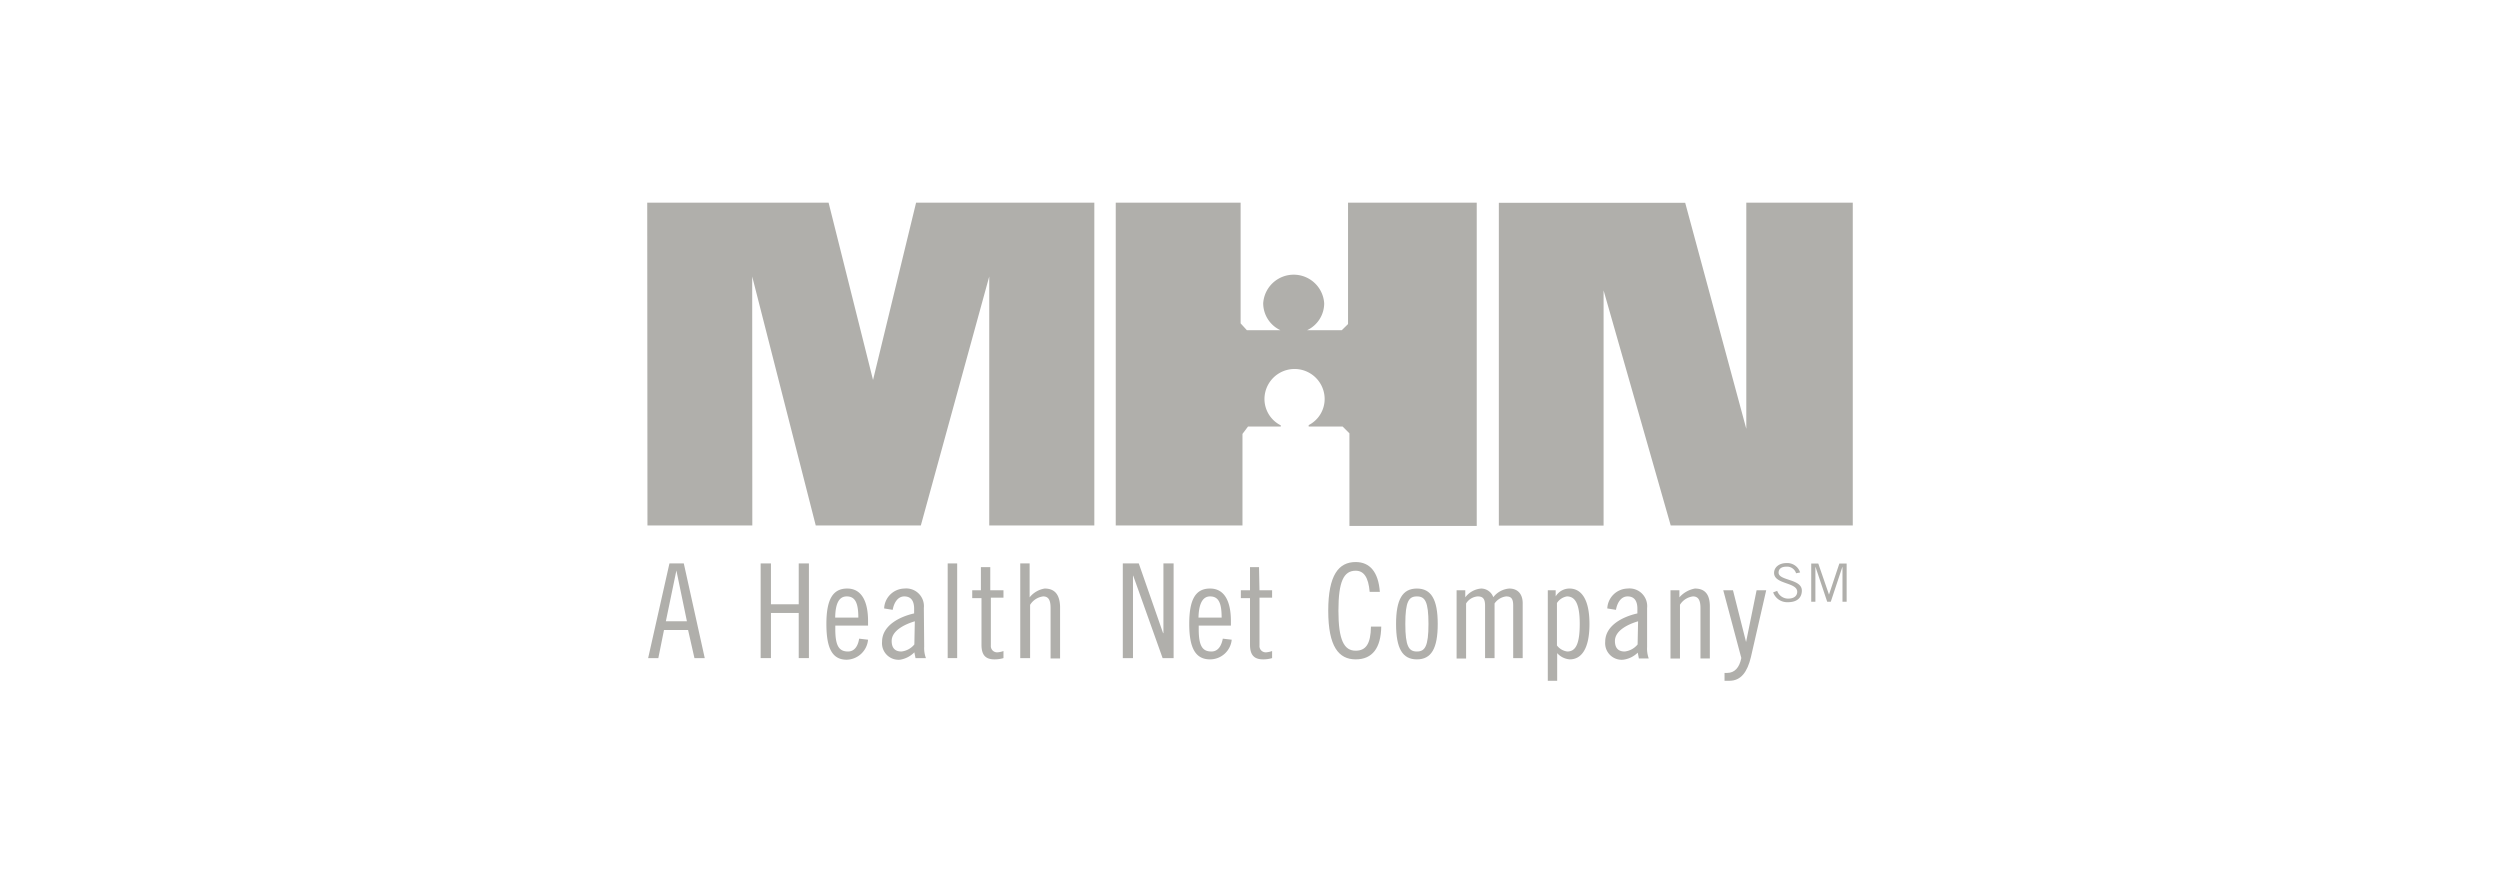
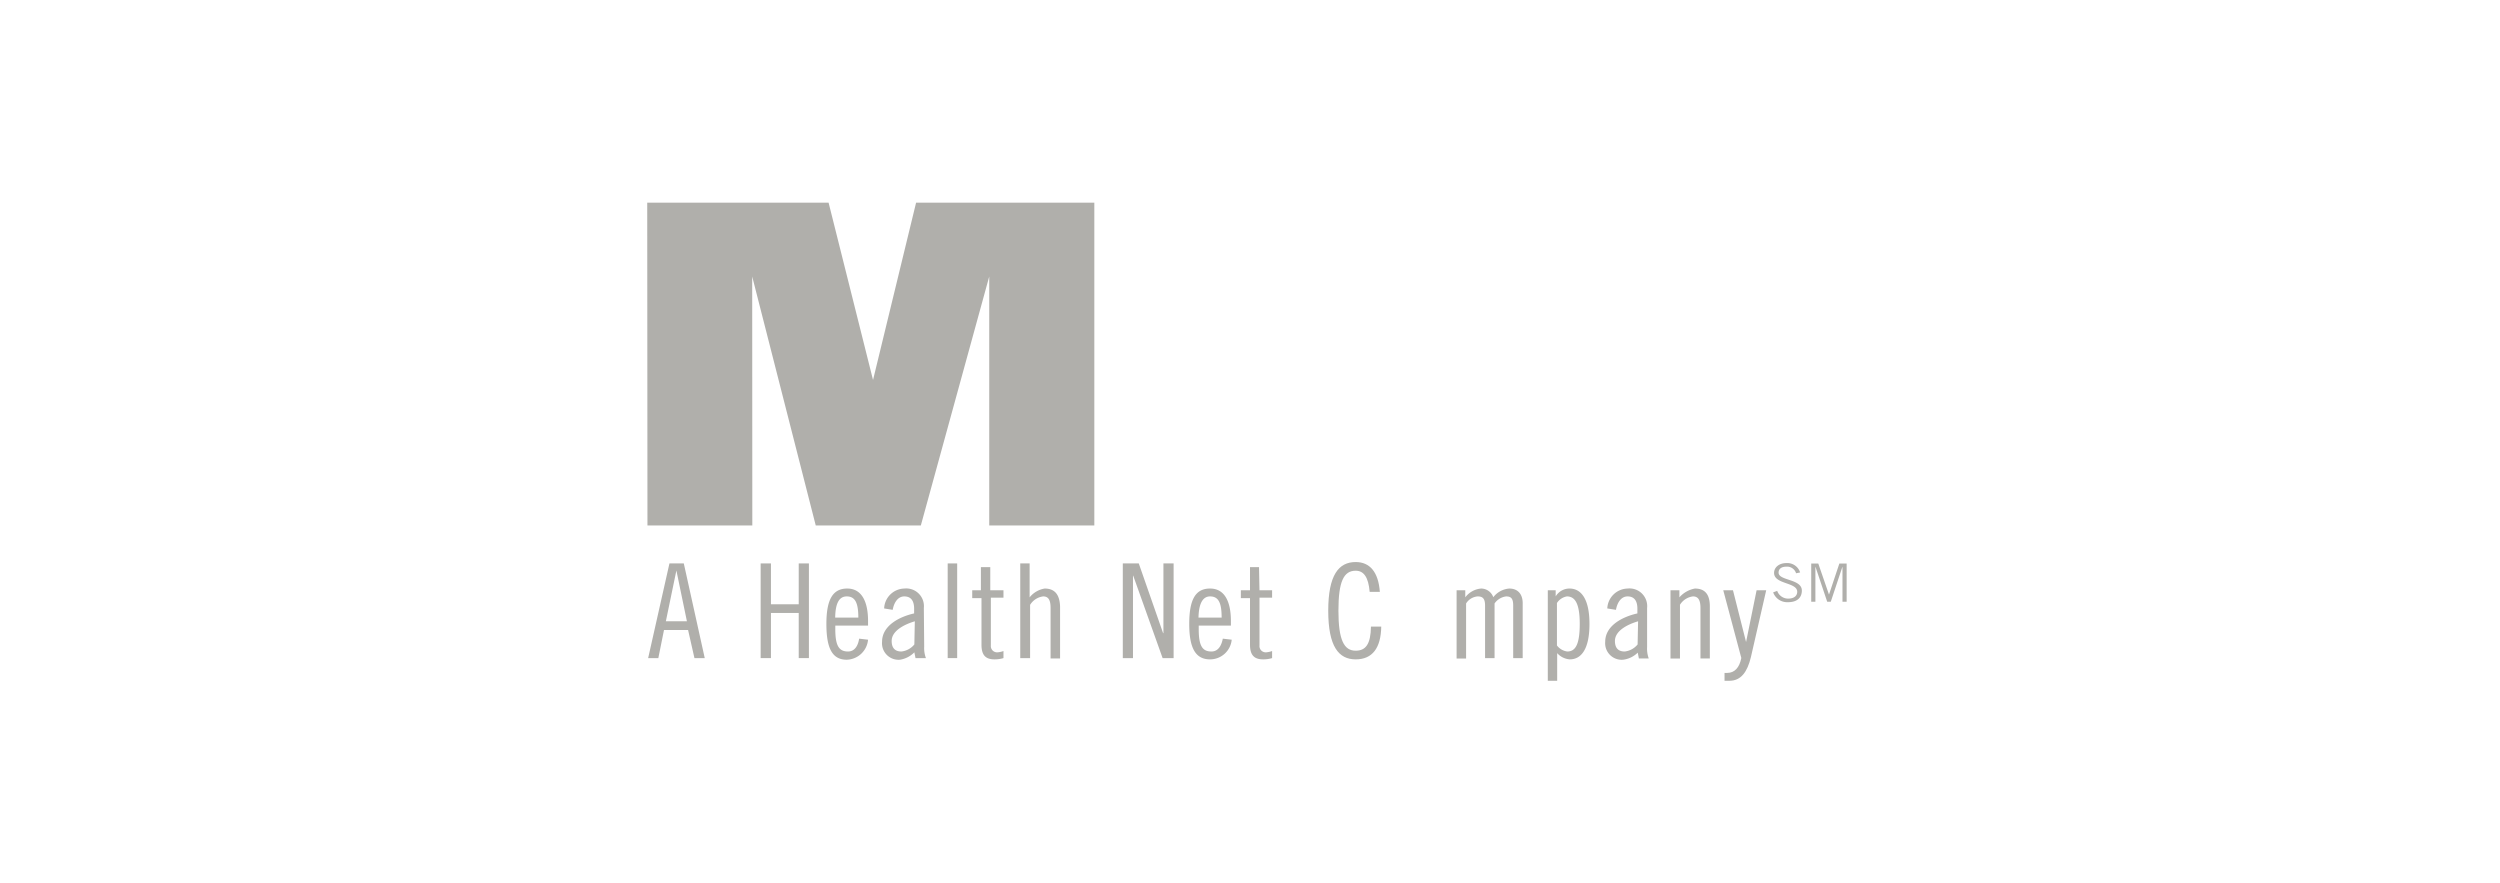
<svg xmlns="http://www.w3.org/2000/svg" id="Layer_1" data-name="Layer 1" viewBox="0 0 216 76.29">
  <defs>
    <style>.cls-1{fill:#b0afab;}</style>
  </defs>
  <title>InsuranceLogos</title>
  <path class="cls-1" d="M57.84,48.68,56,56.86h.88l.49-2.43h2.08L60,56.86h.89l-1.81-8.18Zm-.31,5,.91-4.39h0l.91,4.39Z" />
  <polygon class="cls-1" points="69.01 52.21 66.61 52.21 66.61 48.68 65.72 48.68 65.72 56.86 66.61 56.86 66.61 52.96 69.01 52.96 69.01 56.86 69.89 56.86 69.89 48.68 69.01 48.68 69.01 52.21" />
  <path class="cls-1" d="M73.27,56.29c-.77,0-1.1-.48-1.1-1.92v-.32H75v-.39c0-1.7-.56-2.81-1.8-2.81s-1.8.93-1.8,3.06S71.92,57,73.16,57A1.9,1.9,0,0,0,75,55.27l-.77-.09C74.15,55.71,73.89,56.29,73.27,56.29Zm-.11-4.76c.73,0,1,.57,1,1.83h-2C72.18,52,72.57,51.53,73.16,51.53Z" />
  <path class="cls-1" d="M79.82,52.53a1.53,1.53,0,0,0-1.69-1.68,1.79,1.79,0,0,0-1.74,1.72l.74.12c.09-.54.4-1.16,1-1.16s.85.41.85,1.06V53c-1.17.26-2.77,1-2.77,2.45A1.43,1.43,0,0,0,77.76,57,2.22,2.22,0,0,0,79,56.36l.1.5H80a2.48,2.48,0,0,1-.15-1ZM79,55.68a1.68,1.68,0,0,1-1.12.61c-.59,0-.84-.35-.84-.91,0-.93,1.22-1.47,2-1.7Z" />
  <rect class="cls-1" x="81.88" y="48.68" width="0.82" height="8.18" />
  <path class="cls-1" d="M85.56,49h-.81v2H84v.68h.8V55.7c0,.91.36,1.27,1.13,1.27a2.68,2.68,0,0,0,.77-.11v-.61a1.93,1.93,0,0,1-.5.11.54.54,0,0,1-.59-.59V51.64h1.09V51H85.56Z" />
  <path class="cls-1" d="M90.26,50.85a2.1,2.1,0,0,0-1.3.76V48.68h-.81v8.18H89v-4.6a1.55,1.55,0,0,1,1.13-.73c.44,0,.64.29.64,1v4.36h.82V52.39C91.55,51.3,91.07,50.85,90.26,50.85Z" />
  <polygon class="cls-1" points="100.52 54.7 100.49 54.7 98.39 48.68 97.01 48.68 97.01 56.86 97.89 56.86 97.89 49.74 97.91 49.74 100.45 56.86 101.4 56.86 101.4 48.68 100.52 48.68 100.52 54.7" />
  <path class="cls-1" d="M104.67,56.29c-.78,0-1.1-.48-1.1-1.92v-.32h2.78v-.39c0-1.7-.55-2.81-1.8-2.81s-1.8.93-1.8,3.06.57,3.06,1.8,3.06a1.88,1.88,0,0,0,1.87-1.7l-.77-.09C105.55,55.71,105.29,56.29,104.67,56.29Zm-.12-4.76c.74,0,1,.57,1,1.83h-2C103.58,52,104,51.53,104.55,51.53Z" />
  <path class="cls-1" d="M108.78,49H108v2h-.79v.68H108V55.7c0,.91.37,1.27,1.14,1.27a2.68,2.68,0,0,0,.77-.11v-.61a2,2,0,0,1-.5.11.54.54,0,0,1-.59-.59V51.64h1.09V51h-1.09Z" />
  <path class="cls-1" d="M117.13,56.22c-1,0-1.49-.91-1.49-3.45s.46-3.46,1.49-3.46c.69,0,1.1.54,1.21,1.83h.88c-.13-1.74-.88-2.58-2.09-2.58-1.46,0-2.37,1.11-2.37,4.21s.91,4.2,2.37,4.2,2.18-1,2.21-2.83h-.89C118.43,55.65,118,56.22,117.13,56.22Z" />
-   <path class="cls-1" d="M122.42,50.85c-1.24,0-1.8.93-1.8,3.06s.56,3.06,1.8,3.06,1.8-.93,1.8-3.06S123.65,50.85,122.42,50.85Zm0,5.44c-.69,0-1-.43-1-2.38s.3-2.38,1-2.38,1,.43,1,2.38S123.11,56.29,122.42,56.29Z" />
  <path class="cls-1" d="M130.4,50.85a1.93,1.93,0,0,0-1.38.75,1.12,1.12,0,0,0-1.05-.75,1.91,1.91,0,0,0-1.37.76V51h-.75v5.9h.82V52.14a1.29,1.29,0,0,1,1-.61c.43,0,.64.18.64.79v4.54h.82V52.14a1.42,1.42,0,0,1,1-.61c.43,0,.61.18.61.79v4.54h.82V52.21C131.59,51.37,131.17,50.85,130.4,50.85Z" />
  <path class="cls-1" d="M135.61,50.85a1.39,1.39,0,0,0-1.2.68h0V51h-.68v7.82h.81V56.43a1.61,1.61,0,0,0,1.09.54c.93,0,1.7-.79,1.7-3.06S136.54,50.85,135.61,50.85Zm-.2,5.44a1.35,1.35,0,0,1-.89-.52V52.1a1.28,1.28,0,0,1,.86-.57c.68,0,1.11.57,1.11,2.38S136.1,56.29,135.41,56.29Z" />
  <path class="cls-1" d="M142.31,52.53a1.53,1.53,0,0,0-1.69-1.68,1.8,1.8,0,0,0-1.75,1.72l.75.12c.09-.54.4-1.16,1-1.16s.85.41.85,1.06V53c-1.18.26-2.78,1-2.78,2.45A1.43,1.43,0,0,0,140.24,57a2.19,2.19,0,0,0,1.26-.61l.1.5h.85a2.53,2.53,0,0,1-.14-1Zm-.82,3.15a1.68,1.68,0,0,1-1.12.61c-.59,0-.84-.35-.84-.91,0-.93,1.21-1.47,2-1.7Z" />
  <path class="cls-1" d="M146.44,50.85a2.35,2.35,0,0,0-1.34.76V51h-.77v5.9h.82V52.25a1.55,1.55,0,0,1,1.12-.72c.44,0,.65.29.65,1v4.36h.81V52.39C147.73,51.3,147.26,50.85,146.44,50.85Z" />
  <path class="cls-1" d="M150.86,55.47h0L149.73,51h-.84l1.56,5.85c-.16.83-.58,1.29-1.22,1.29H149v.68h.42c1,0,1.55-.76,1.86-2.05L152.6,51h-.83Z" />
  <path class="cls-1" d="M153.67,49.47c0-.33.26-.51.67-.51a.81.81,0,0,1,.84.57l.35-.07a1.16,1.16,0,0,0-1.18-.81c-.64,0-1.07.37-1.07.85,0,1,2,.79,2,1.63,0,.34-.26.59-.79.59a1,1,0,0,1-.94-.67l-.35.13a1.29,1.29,0,0,0,1.27.85c.91,0,1.21-.49,1.21-1C155.69,50,153.66,50.19,153.67,49.47Z" />
  <polygon class="cls-1" points="158.03 51.36 158.02 51.36 157.1 48.69 156.49 48.69 156.49 51.99 156.85 51.99 156.85 48.98 156.86 48.98 157.87 51.99 158.18 51.99 159.18 48.98 159.19 48.98 159.19 51.99 159.55 51.99 159.55 48.69 158.92 48.69 158.03 51.36" />
  <polygon class="cls-1" points="75.43 32.83 71.59 17.51 55.92 17.51 55.94 45.4 65 45.4 64.99 23.89 70.48 45.4 79.56 45.4 85.47 23.89 85.47 45.4 94.55 45.4 94.55 17.51 79.15 17.51 75.43 32.83" />
-   <polygon class="cls-1" points="150.88 17.51 150.88 37.05 145.6 17.52 129.5 17.52 129.5 45.41 138.55 45.41 138.55 25.09 144.35 45.4 160.08 45.4 160.08 17.51 150.88 17.51" />
-   <path class="cls-1" d="M113.07,36.73v.12H116l.59.59v8h11V17.51H116.47V28l-.54.53h-3a2.57,2.57,0,0,0,1.48-2.32,2.64,2.64,0,0,0-5.27,0,2.58,2.58,0,0,0,1.49,2.32h-2.9l-.54-.59V17.51H96.4V45.4h10.95V37.49l.48-.64h2.83v-.1a2.55,2.55,0,0,1-1.41-2.27,2.6,2.6,0,0,1,5.2,0A2.54,2.54,0,0,1,113.07,36.73Z" />
</svg>